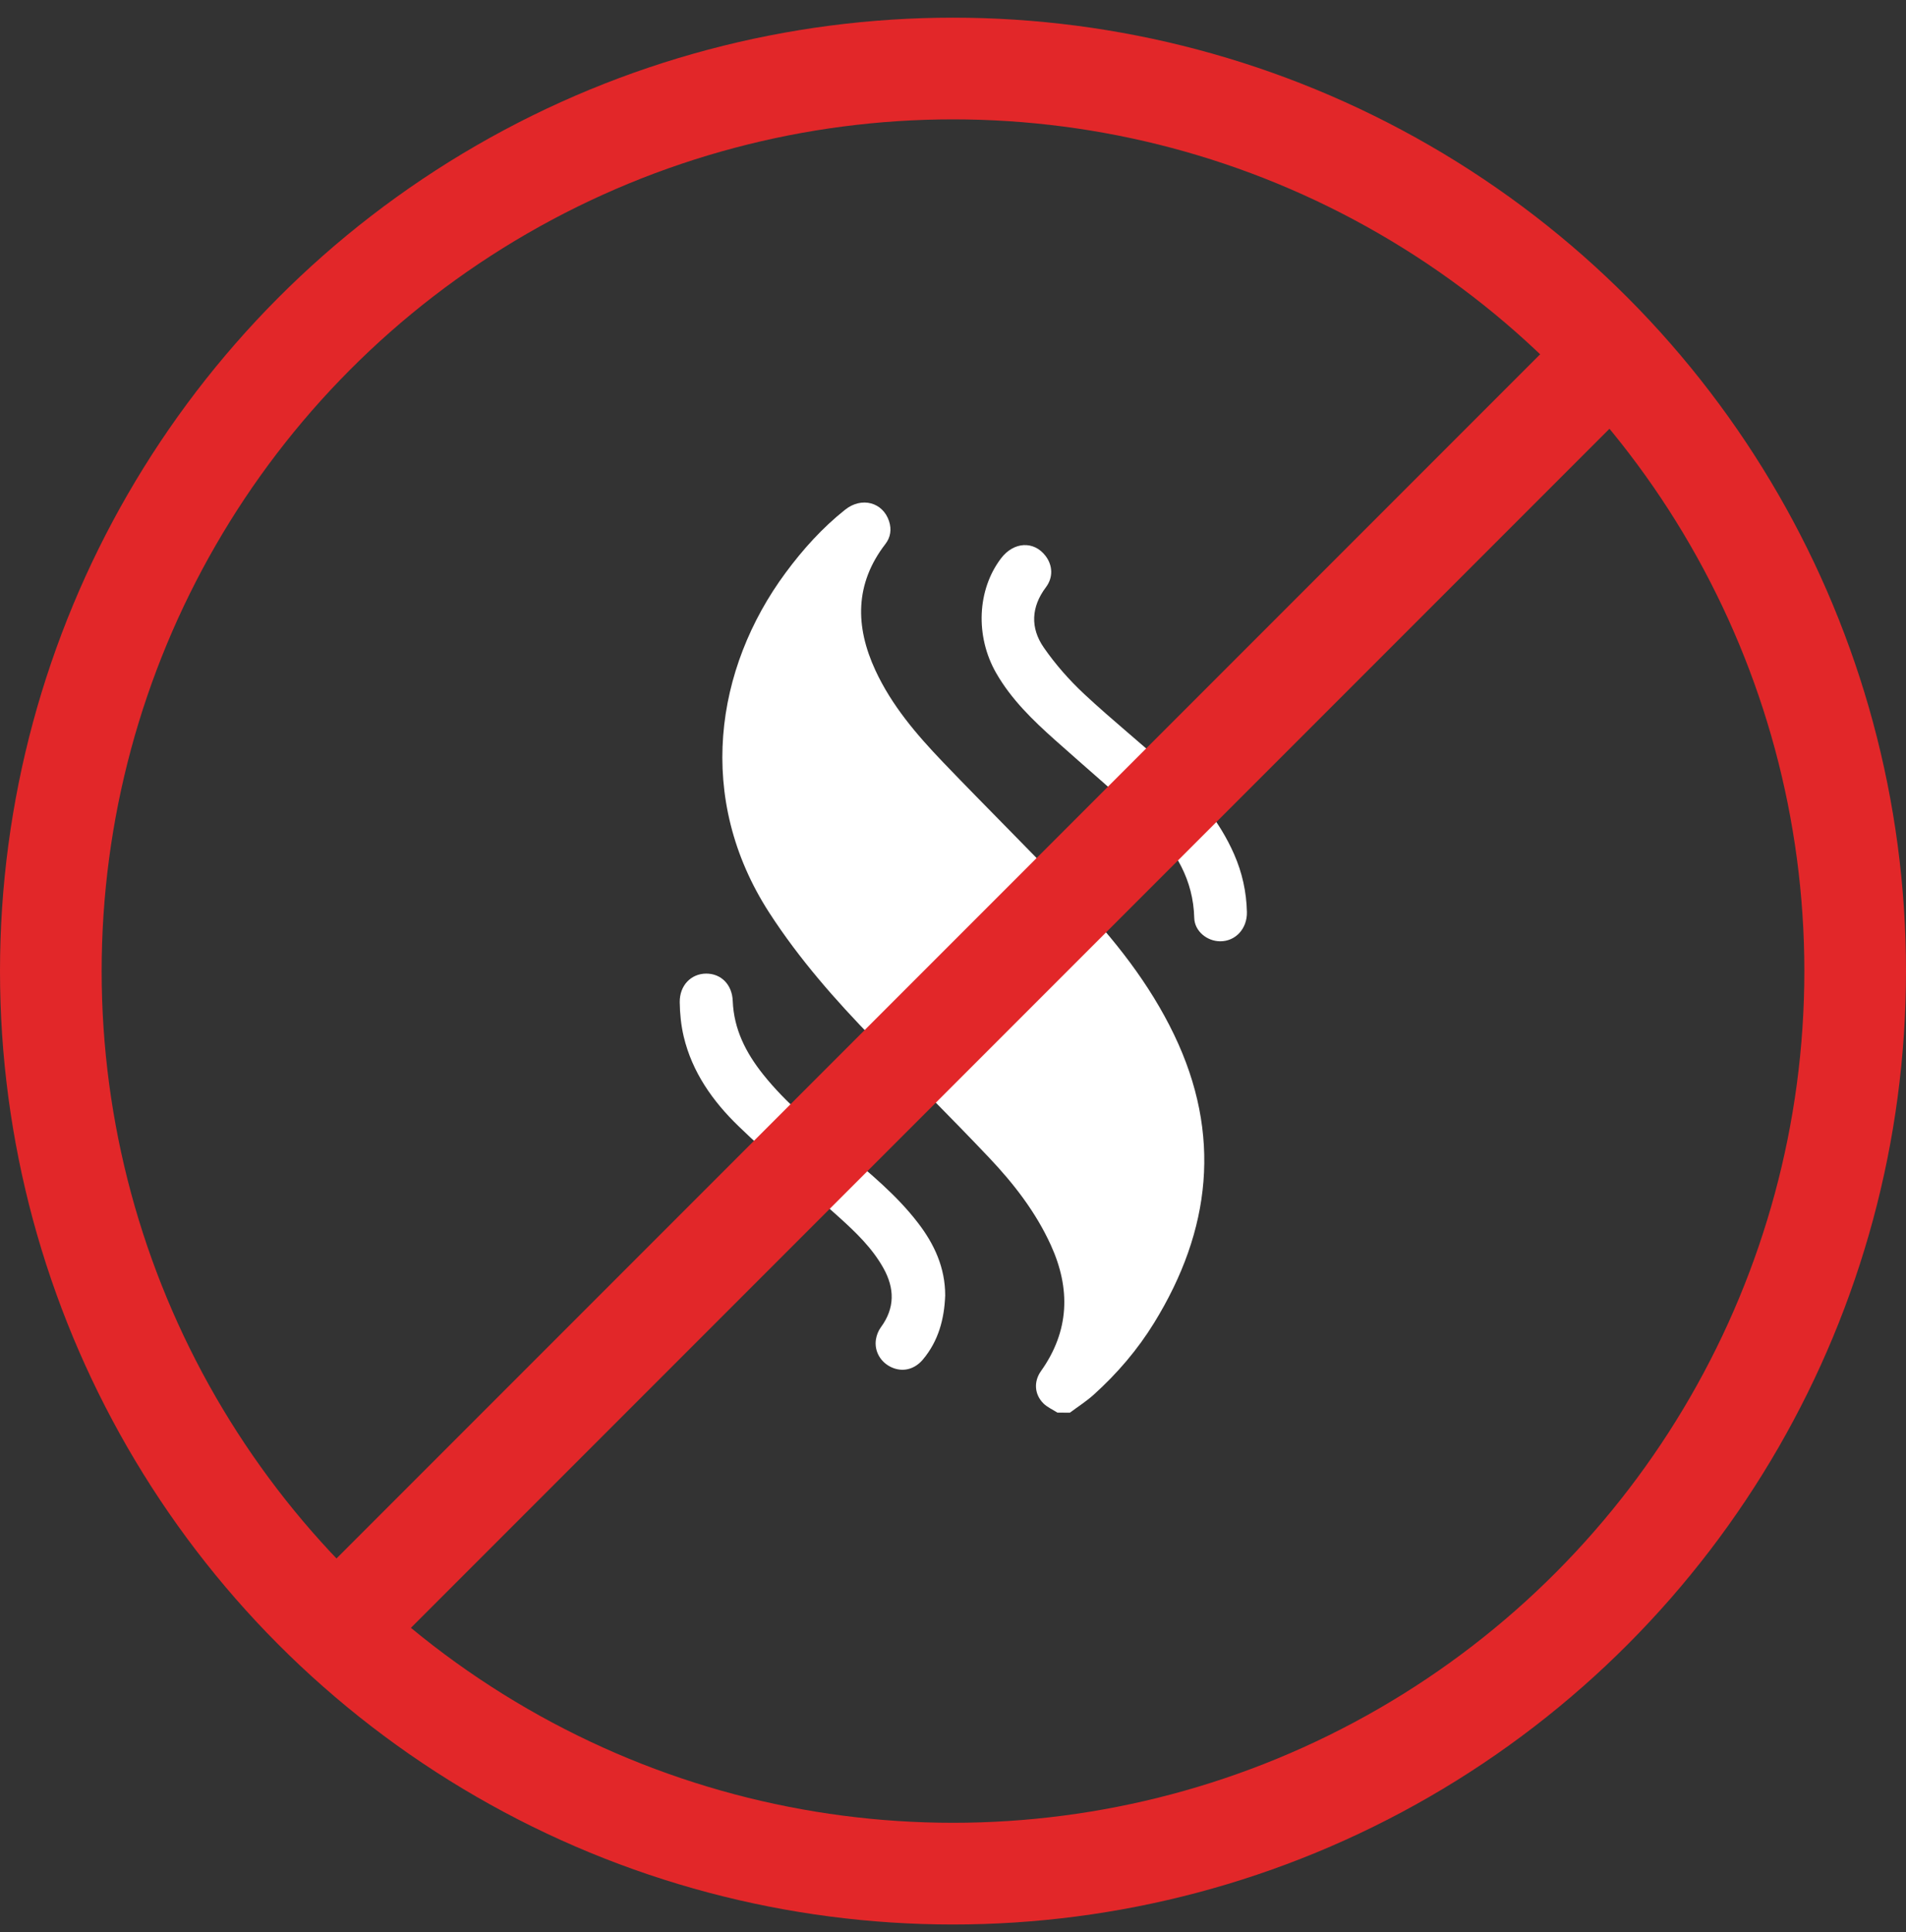
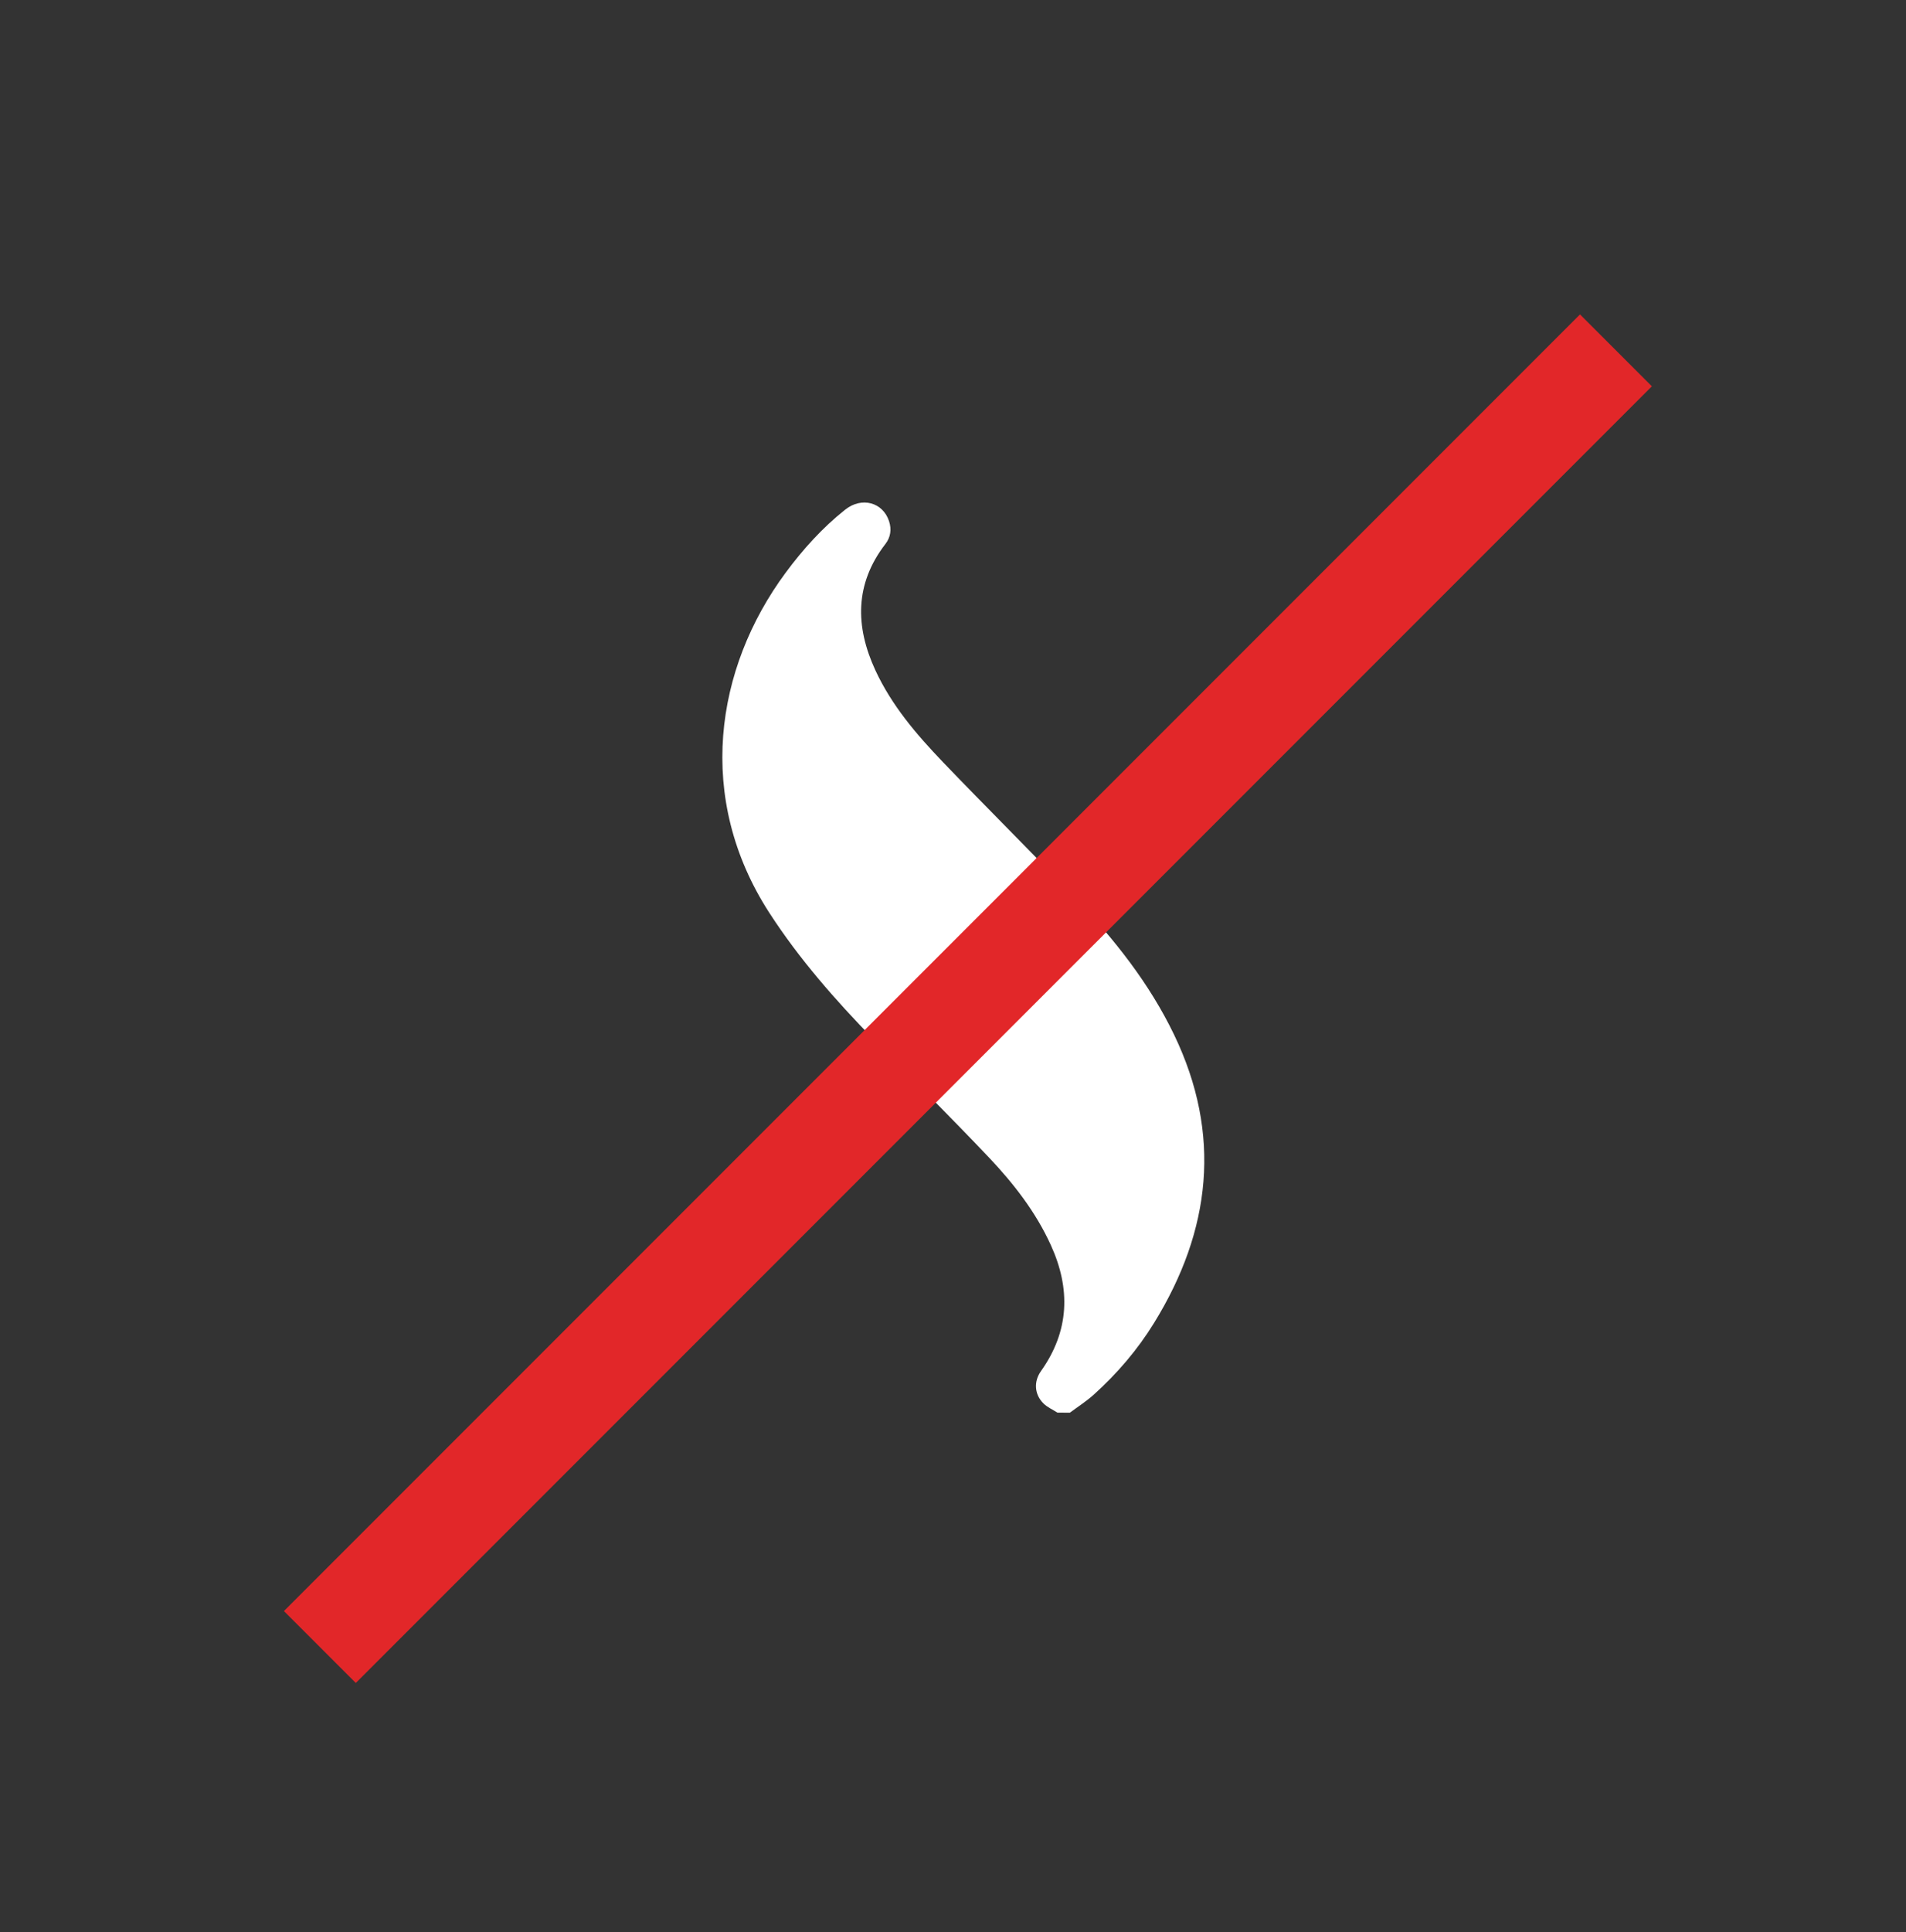
<svg xmlns="http://www.w3.org/2000/svg" width="75" height="76" viewBox="0 0 75 76" fill="none">
  <rect x="0" y="0" width="75" height="76" fill="#333333" stroke="none" />
  <path d="M41.61 55.562C41.426 55.444 41.215 55.353 41.062 55.203C40.702 54.849 40.669 54.34 40.962 53.928C42.082 52.352 42.135 50.694 41.349 48.971C40.756 47.672 39.891 46.557 38.92 45.533C37.429 43.96 35.89 42.434 34.377 40.882C32.872 39.336 31.451 37.724 30.272 35.902C27.356 31.395 28.134 26.288 30.911 22.531C31.593 21.609 32.356 20.761 33.256 20.047C33.908 19.528 34.741 19.755 34.984 20.5C35.089 20.823 35.044 21.131 34.842 21.394C33.63 22.965 33.65 24.64 34.444 26.36C35.082 27.741 36.062 28.888 37.104 29.975C38.829 31.775 40.605 33.527 42.321 35.336C43.849 36.945 45.228 38.678 46.198 40.694C48.086 44.617 47.656 48.39 45.415 52.029C44.764 53.087 43.96 54.024 43.038 54.856C42.748 55.117 42.414 55.329 42.1 55.564C41.937 55.562 41.773 55.562 41.61 55.562Z" fill="white" />
-   <path d="M37.193 50.951C37.158 51.883 36.926 52.747 36.315 53.474C35.982 53.869 35.519 53.975 35.087 53.782C34.654 53.589 34.393 53.147 34.468 52.678C34.494 52.513 34.564 52.337 34.663 52.203C35.22 51.446 35.204 50.669 34.762 49.878C34.318 49.082 33.668 48.463 33 47.861C31.686 46.675 30.336 45.526 29.063 44.297C28.049 43.319 27.237 42.173 26.903 40.768C26.8 40.331 26.753 39.871 26.747 39.421C26.739 38.76 27.191 38.299 27.783 38.294C28.367 38.29 28.808 38.717 28.833 39.371C28.876 40.485 29.352 41.409 30.026 42.256C30.939 43.404 32.079 44.316 33.187 45.261C34.224 46.146 35.284 47.006 36.121 48.098C36.769 48.938 37.193 49.865 37.193 50.951Z" fill="white" />
-   <path d="M48.01 37.023C47.494 37.02 47.006 36.624 46.993 36.103C46.955 34.615 46.261 33.434 45.24 32.45C44.042 31.296 42.764 30.223 41.522 29.113C40.642 28.328 39.795 27.511 39.2 26.474C38.369 25.028 38.449 23.196 39.392 21.959C39.89 21.305 40.681 21.263 41.141 21.864C41.425 22.236 41.448 22.71 41.157 23.097C40.572 23.873 40.538 24.699 41.071 25.468C41.53 26.131 42.077 26.752 42.668 27.303C43.775 28.335 44.961 29.283 46.078 30.305C47.106 31.245 47.995 32.306 48.563 33.602C48.881 34.326 49.047 35.083 49.065 35.872C49.08 36.528 48.615 37.028 48.01 37.023Z" fill="white" />
-   <circle cx="37.5" cy="38.195" r="35.5" stroke="#E22729" stroke-width="4" />
  <line x1="12.586" y1="64.781" x2="63.586" y2="13.781" stroke="#E22729" stroke-width="4" />
</svg>